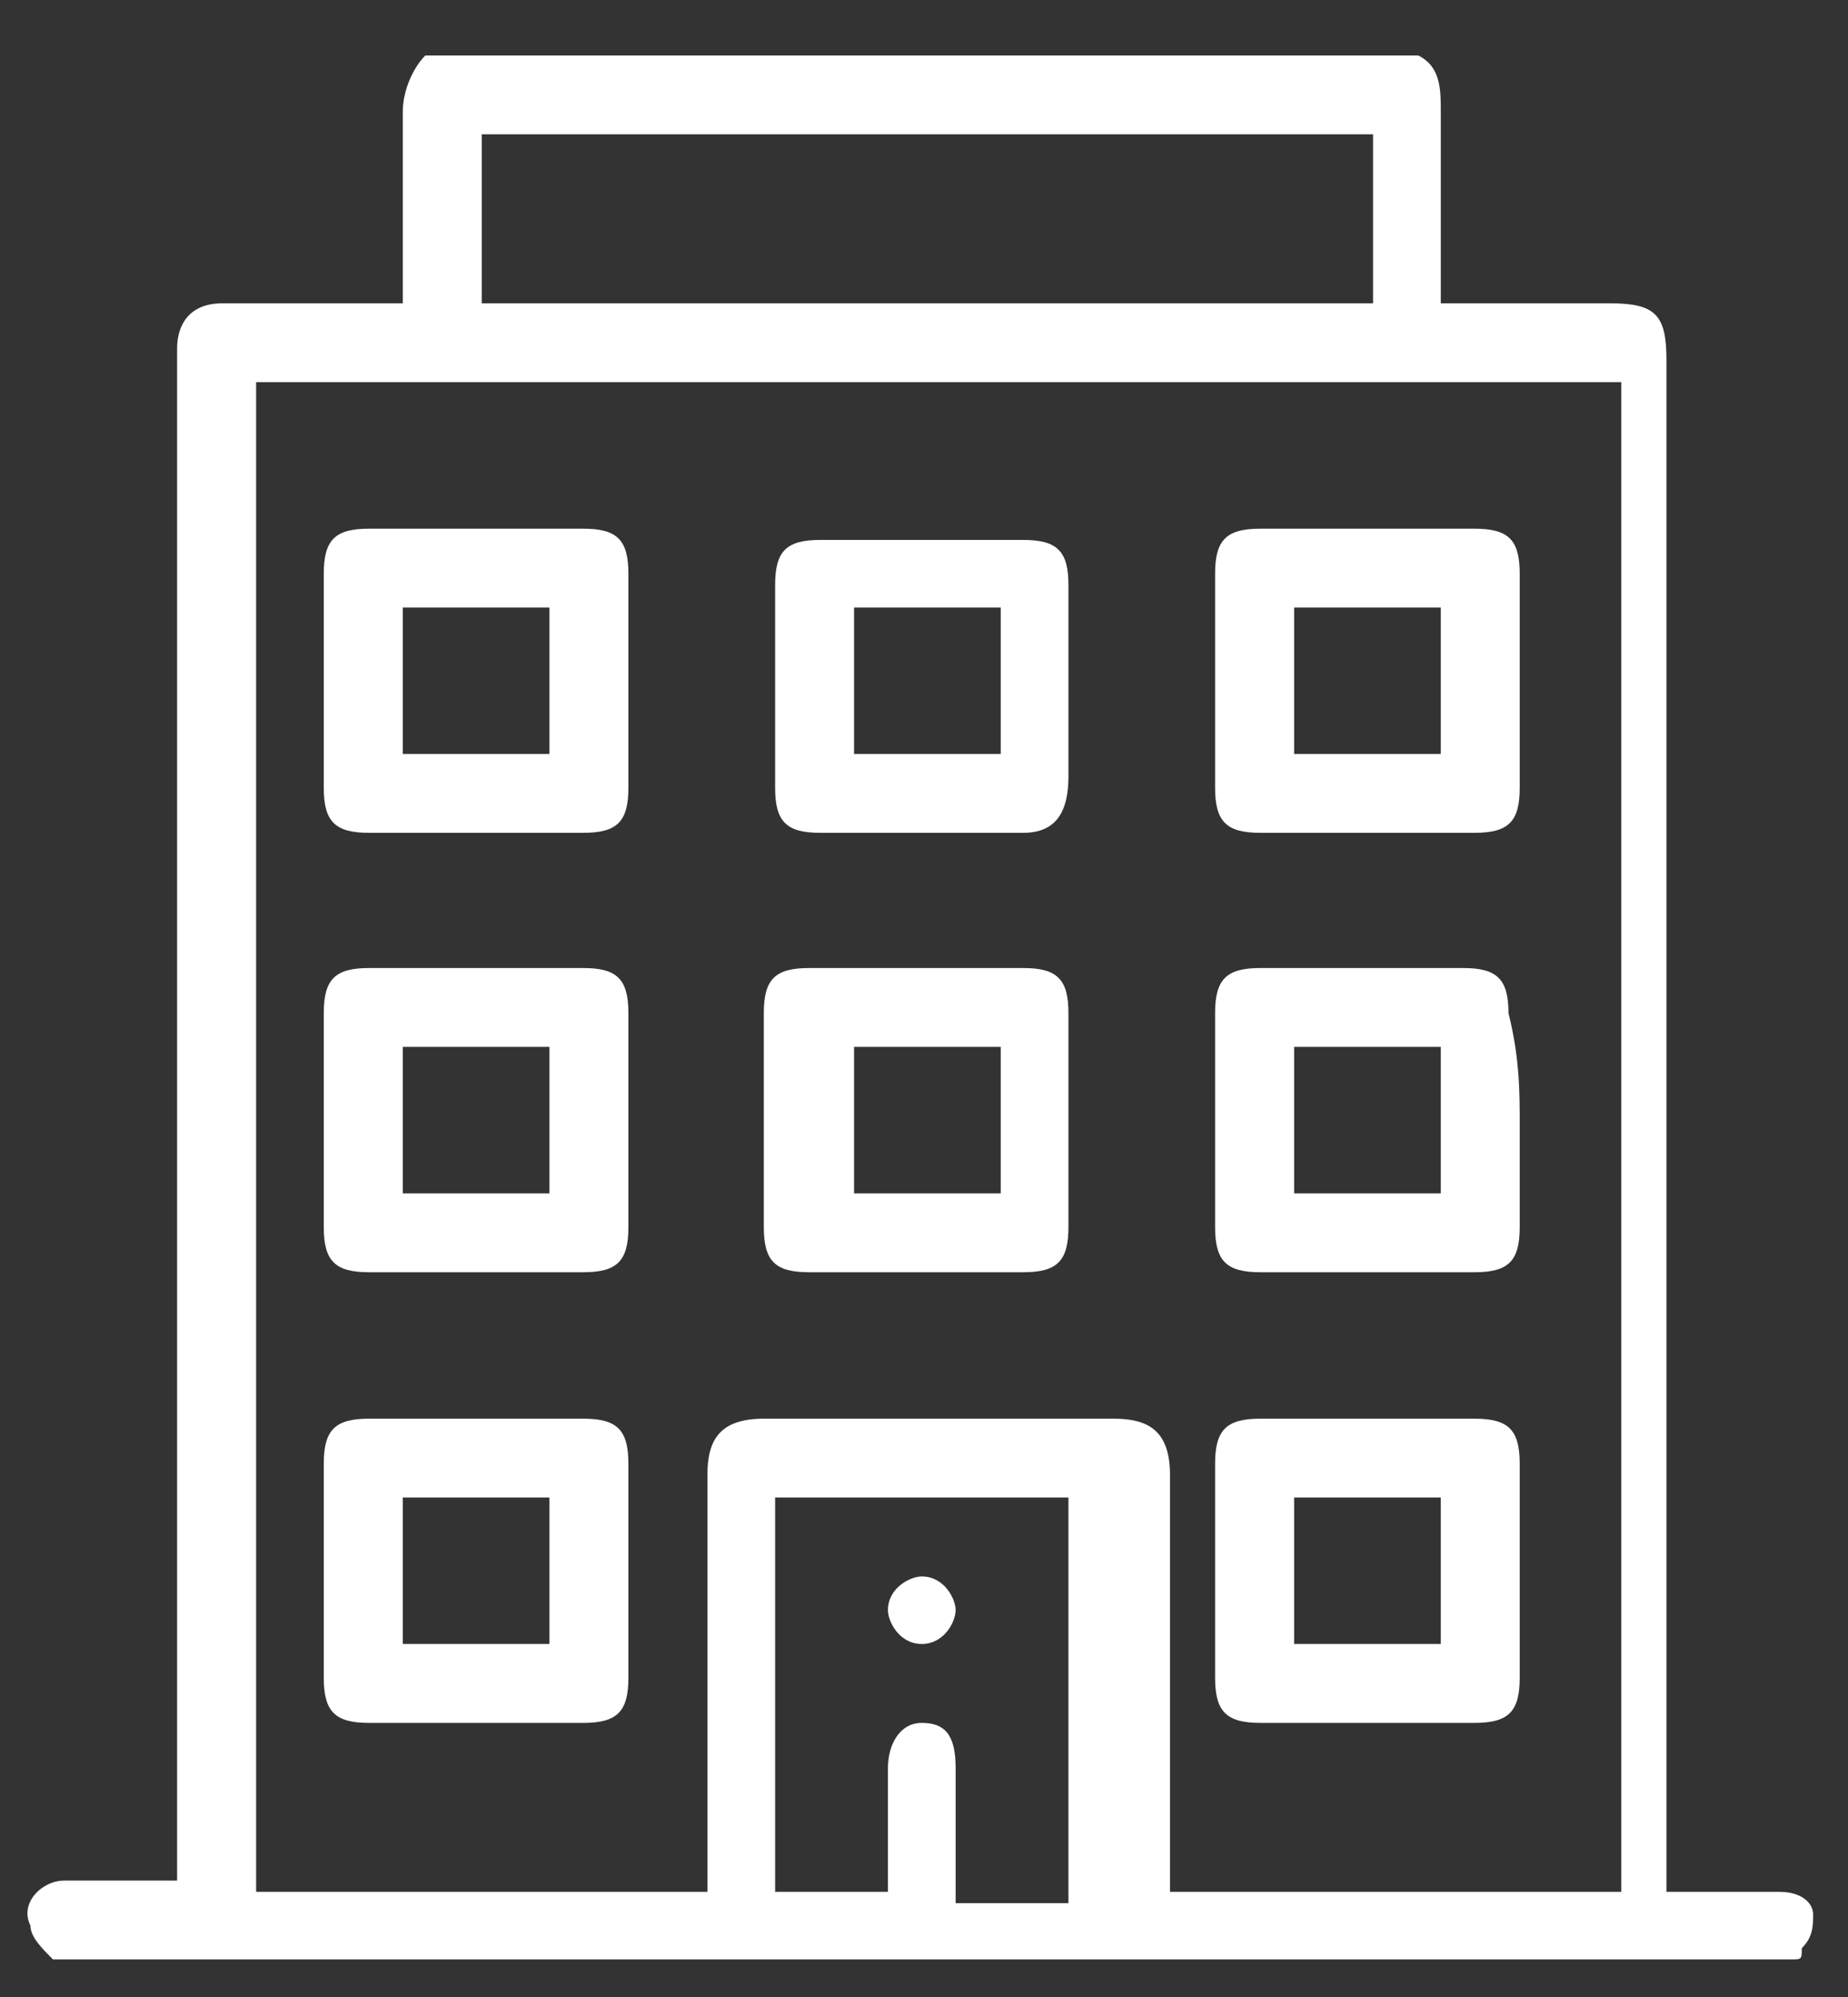
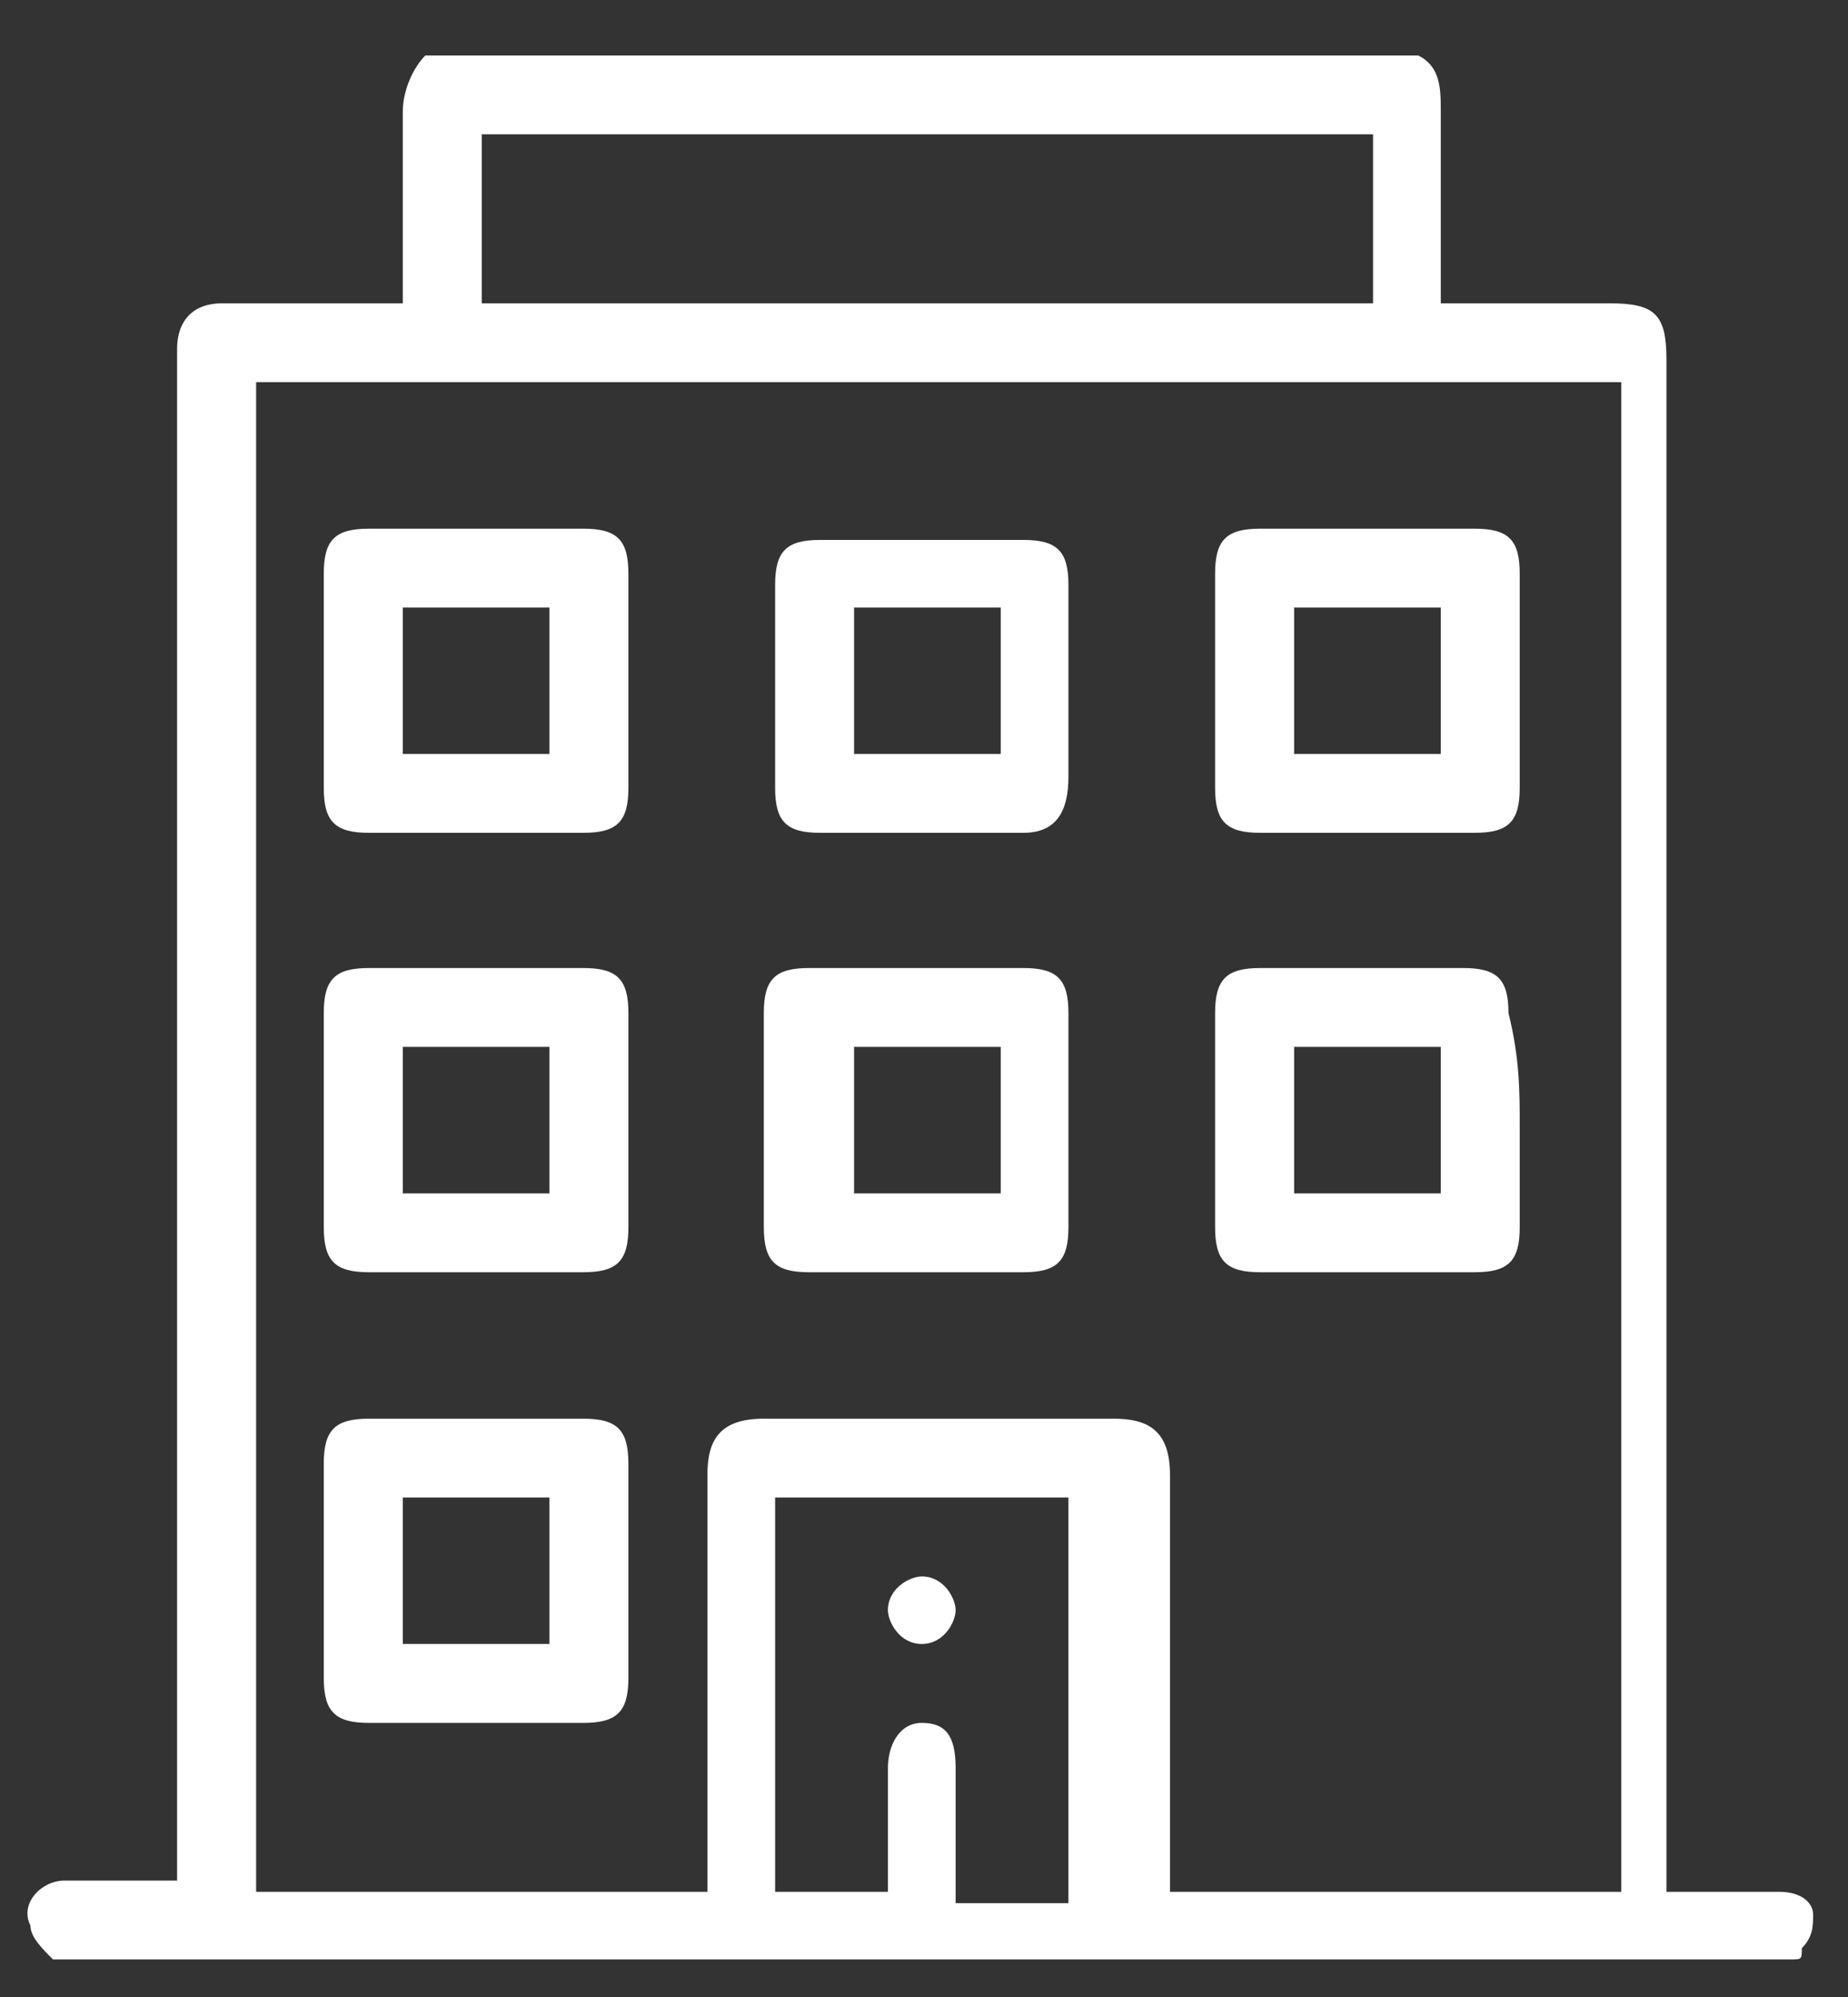
<svg xmlns="http://www.w3.org/2000/svg" width="25" height="27" viewBox="0 0 25 27" fill="none">
  <rect x="0" y="0" width="25" height="27" fill="#333333" stroke="none" />
  <path d="M14.454 20.247H10.486V25.578H12.012C12.012 24.969 12.012 24.36 12.012 23.903C12.012 23.598 12.165 23.294 12.47 23.294C12.775 23.294 12.928 23.446 12.928 23.903C12.928 24.36 12.928 24.665 12.928 25.121V25.731H14.454V20.247ZM6.517 4.101H18.575V1.816H6.517V4.101ZM3.465 5.167V25.578H9.57V25.274C9.57 23.446 9.57 21.77 9.57 19.942C9.57 19.485 9.722 19.181 10.333 19.181C11.859 19.181 13.386 19.181 15.065 19.181C15.523 19.181 15.828 19.333 15.828 19.942V25.274V25.578H21.933V5.167H3.465ZM24.223 26.492H0.717C0.565 26.34 0.412 26.188 0.412 26.035C0.259 25.731 0.565 25.426 0.87 25.426C1.328 25.426 1.786 25.426 2.396 25.426V25.121V4.863C2.396 4.71 2.396 4.71 2.396 4.71C2.396 4.406 2.549 4.101 3.007 4.101C3.159 4.101 3.465 4.101 3.617 4.101H5.449V3.796C5.449 3.035 5.449 2.273 5.449 1.512C5.449 1.207 5.601 0.902 5.754 0.75H19.186C19.491 0.902 19.491 1.207 19.491 1.512C19.491 1.816 19.491 2.121 19.491 2.426V4.101H19.796H21.78C22.391 4.101 22.544 4.253 22.544 4.863V25.274V25.578C22.696 25.578 22.696 25.578 22.849 25.578C23.307 25.578 23.612 25.578 24.07 25.578C24.375 25.578 24.528 25.731 24.528 25.883C24.528 26.035 24.528 26.188 24.375 26.34C24.375 26.492 24.375 26.492 24.223 26.492Z" fill="white" />
-   <path d="M19.491 20.247H17.507V22.227H19.491V20.247ZM18.575 19.181C19.033 19.181 19.491 19.181 19.949 19.181C20.407 19.181 20.559 19.333 20.559 19.79C20.559 20.704 20.559 21.618 20.559 22.684C20.559 23.141 20.407 23.294 19.949 23.294C19.033 23.294 18.117 23.294 17.049 23.294C16.591 23.294 16.438 23.141 16.438 22.684C16.438 21.77 16.438 20.856 16.438 19.79C16.438 19.333 16.591 19.181 17.049 19.181C17.659 19.181 18.117 19.181 18.575 19.181Z" fill="white" />
  <path d="M5.449 22.227H7.433V20.247H5.449V22.227ZM6.517 19.181C6.975 19.181 7.433 19.181 7.891 19.181C8.349 19.181 8.501 19.333 8.501 19.79C8.501 20.704 8.501 21.618 8.501 22.684C8.501 23.141 8.349 23.294 7.891 23.294C6.975 23.294 6.059 23.294 4.991 23.294C4.533 23.294 4.38 23.141 4.38 22.684C4.38 21.77 4.38 20.856 4.38 19.79C4.38 19.333 4.533 19.181 4.991 19.181C5.449 19.181 5.907 19.181 6.517 19.181Z" fill="white" />
  <path d="M17.507 16.135H19.491V14.154H17.507V16.135ZM20.559 15.221C20.559 15.678 20.559 16.135 20.559 16.591C20.559 17.049 20.407 17.201 19.949 17.201C19.033 17.201 18.117 17.201 17.049 17.201C16.591 17.201 16.438 17.049 16.438 16.591C16.438 15.678 16.438 14.764 16.438 13.697C16.438 13.241 16.591 13.088 17.049 13.088C17.965 13.088 18.88 13.088 19.796 13.088C20.254 13.088 20.407 13.241 20.407 13.697C20.559 14.307 20.559 14.764 20.559 15.221Z" fill="white" />
  <path d="M13.538 14.154H11.554V16.135H13.538V14.154ZM14.454 15.221C14.454 15.678 14.454 16.135 14.454 16.591C14.454 17.049 14.301 17.201 13.844 17.201C12.928 17.201 12.012 17.201 10.944 17.201C10.486 17.201 10.333 17.049 10.333 16.591C10.333 15.678 10.333 14.764 10.333 13.697C10.333 13.241 10.486 13.088 10.944 13.088C11.859 13.088 12.775 13.088 13.844 13.088C14.301 13.088 14.454 13.241 14.454 13.697C14.454 14.307 14.454 14.764 14.454 15.221Z" fill="white" />
  <path d="M5.449 16.135H7.433V14.154H5.449V16.135ZM8.501 15.221C8.501 15.678 8.501 16.135 8.501 16.591C8.501 17.049 8.349 17.201 7.891 17.201C6.975 17.201 6.059 17.201 4.991 17.201C4.533 17.201 4.38 17.049 4.38 16.591C4.38 15.678 4.38 14.764 4.38 13.697C4.38 13.241 4.533 13.088 4.991 13.088C5.907 13.088 6.822 13.088 7.891 13.088C8.349 13.088 8.501 13.241 8.501 13.697C8.501 14.307 8.501 14.764 8.501 15.221Z" fill="white" />
  <path d="M19.491 8.214H17.507V10.194H19.491V8.214ZM18.575 7.148C19.033 7.148 19.491 7.148 19.949 7.148C20.407 7.148 20.559 7.3 20.559 7.757C20.559 8.671 20.559 9.585 20.559 10.651C20.559 11.108 20.407 11.26 19.949 11.26C19.033 11.26 18.117 11.26 17.049 11.26C16.591 11.26 16.438 11.108 16.438 10.651C16.438 9.737 16.438 8.823 16.438 7.757C16.438 7.3 16.591 7.148 17.049 7.148C17.659 7.148 18.117 7.148 18.575 7.148Z" fill="white" />
  <path d="M11.554 10.194H13.538V8.214H11.554V10.194ZM14.454 9.128C14.454 9.585 14.454 10.042 14.454 10.499C14.454 10.956 14.301 11.26 13.844 11.26C12.928 11.26 12.012 11.26 11.096 11.26C10.638 11.26 10.486 11.108 10.486 10.651C10.486 9.737 10.486 8.823 10.486 7.909C10.486 7.452 10.638 7.3 11.096 7.3C12.012 7.3 12.928 7.3 13.844 7.3C14.301 7.3 14.454 7.452 14.454 7.909C14.454 8.214 14.454 8.671 14.454 9.128Z" fill="white" />
  <path d="M5.449 10.194H7.433V8.214H5.449V10.194ZM4.38 9.128C4.38 8.671 4.38 8.214 4.38 7.757C4.38 7.3 4.533 7.148 4.991 7.148C5.907 7.148 6.822 7.148 7.891 7.148C8.349 7.148 8.501 7.3 8.501 7.757C8.501 8.671 8.501 9.585 8.501 10.651C8.501 11.108 8.349 11.26 7.891 11.26C6.975 11.26 6.059 11.26 4.991 11.26C4.533 11.26 4.38 11.108 4.38 10.651C4.38 10.042 4.38 9.585 4.38 9.128Z" fill="white" />
  <path d="M12.47 22.227C12.165 22.227 12.012 21.923 12.012 21.77C12.012 21.466 12.317 21.314 12.47 21.314C12.775 21.314 12.928 21.618 12.928 21.77C12.928 21.923 12.775 22.227 12.47 22.227Z" fill="white" />
</svg>